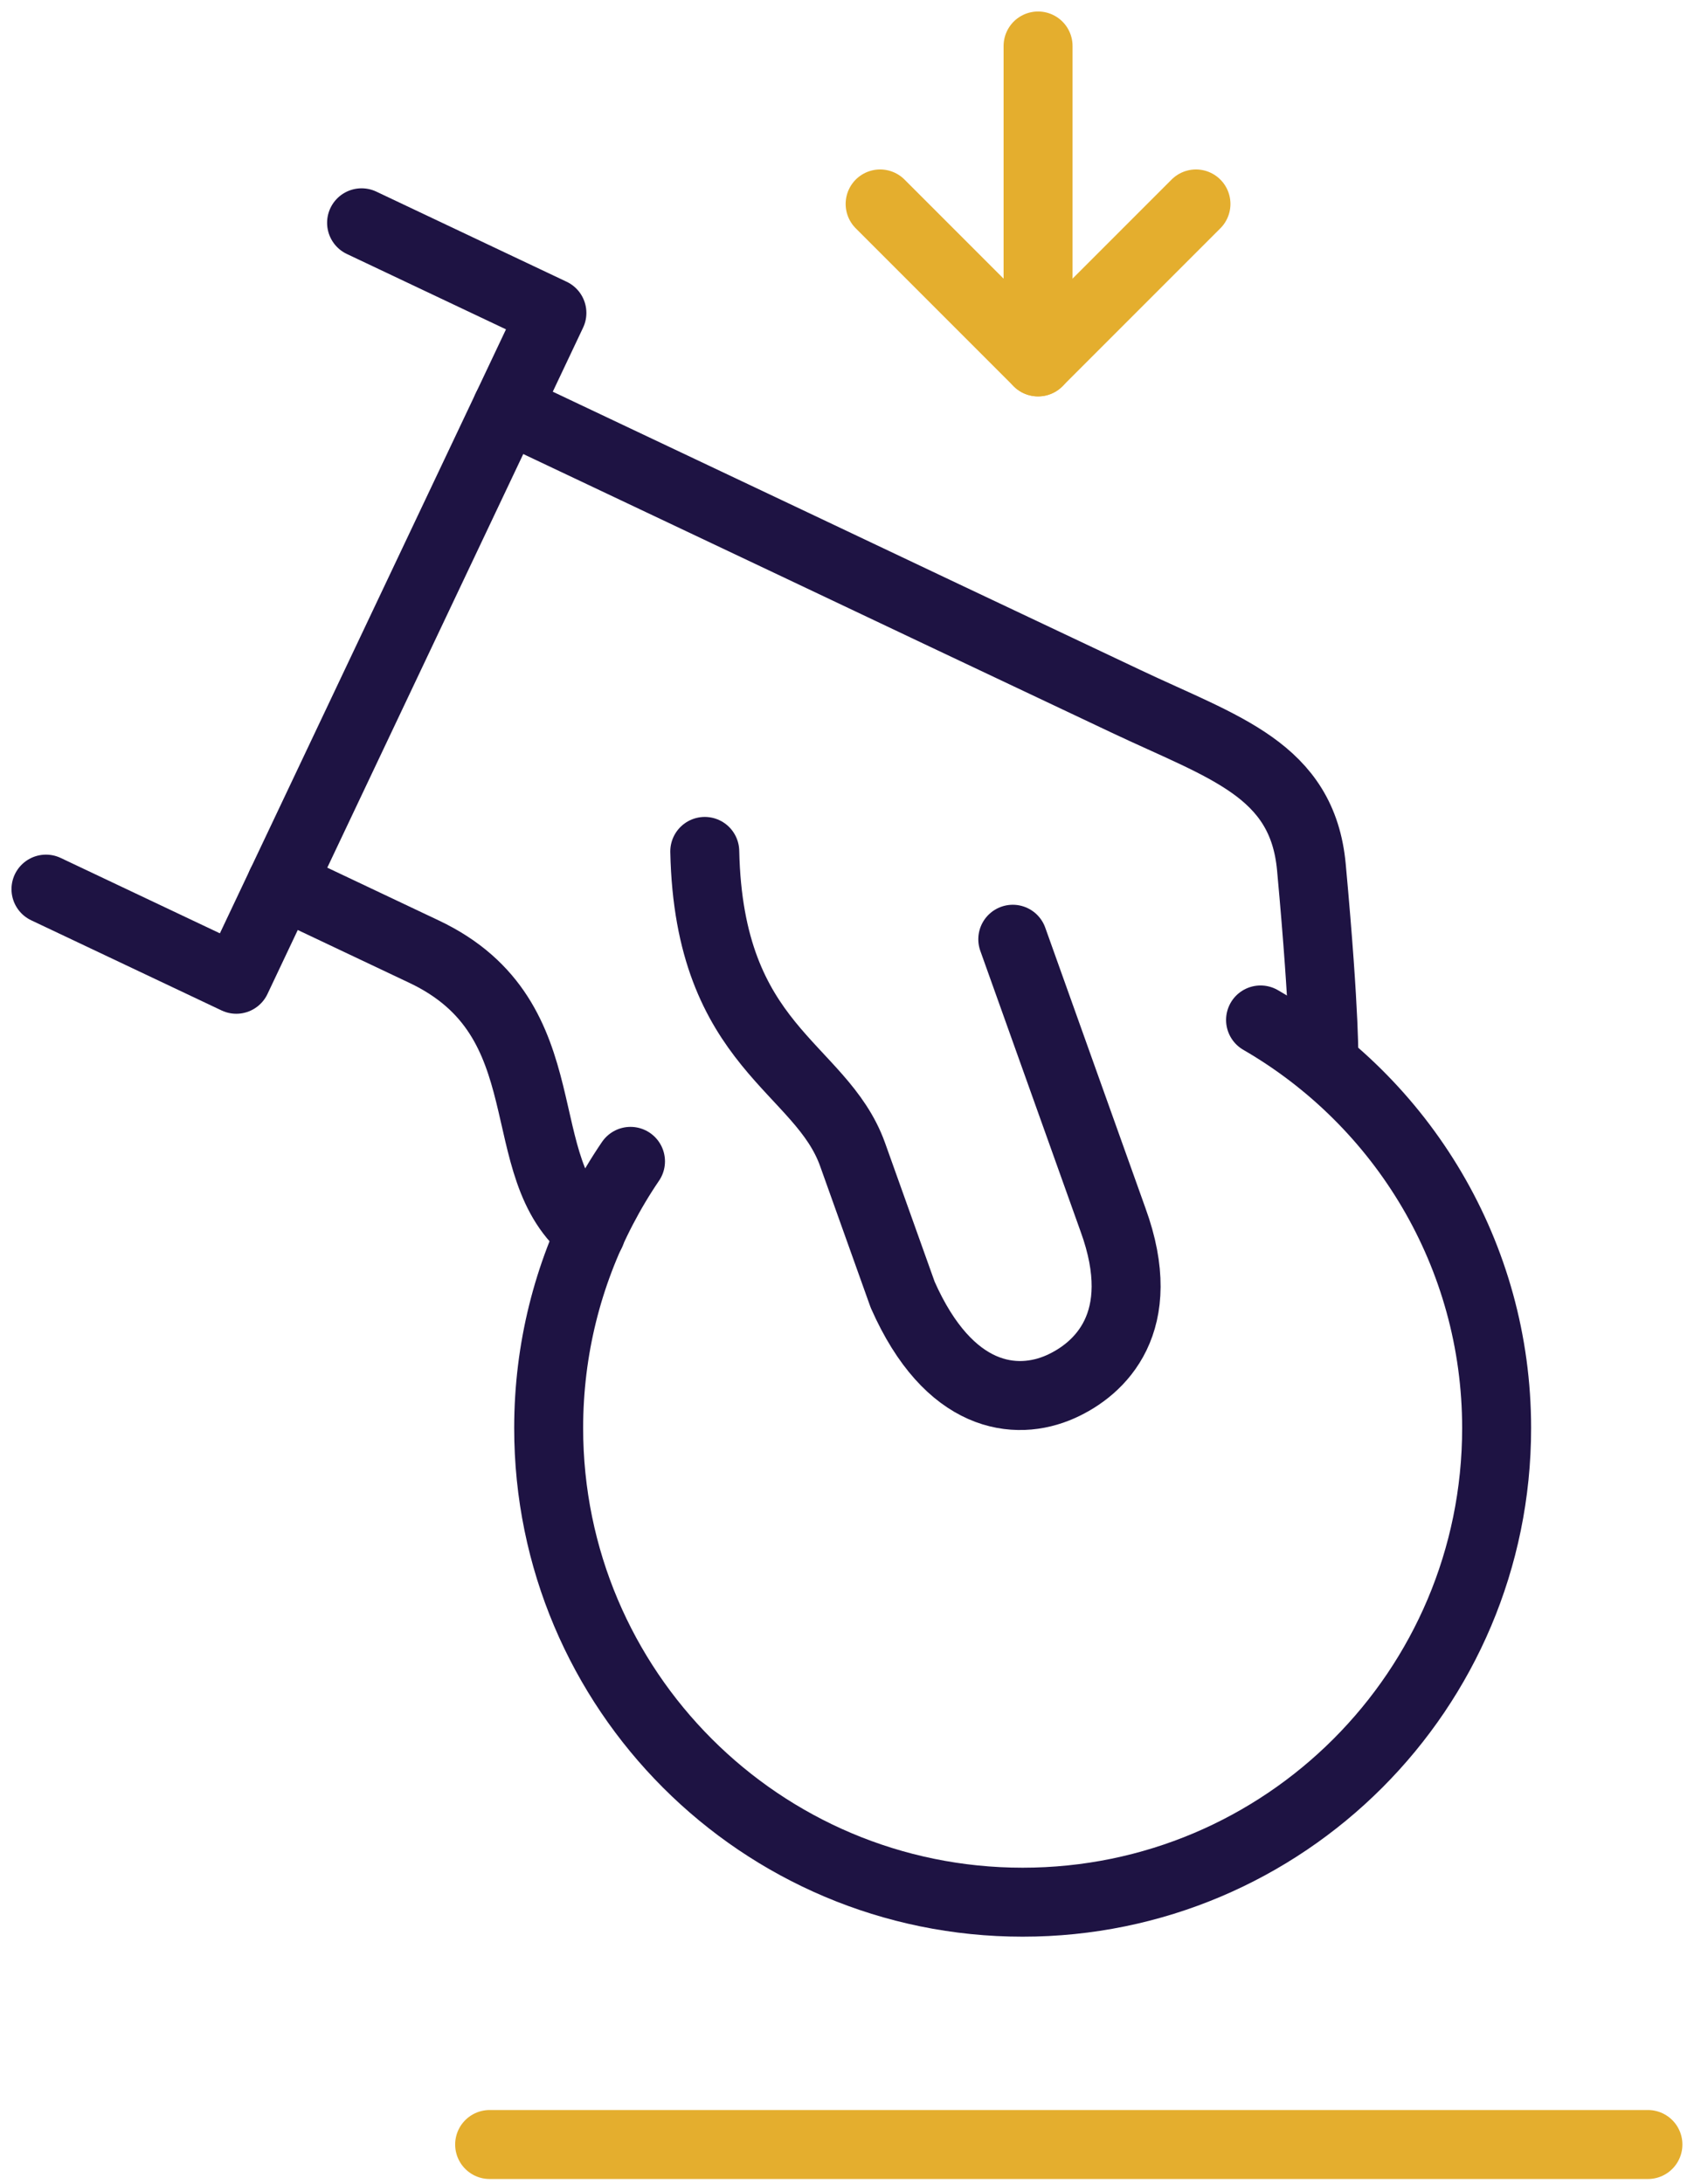
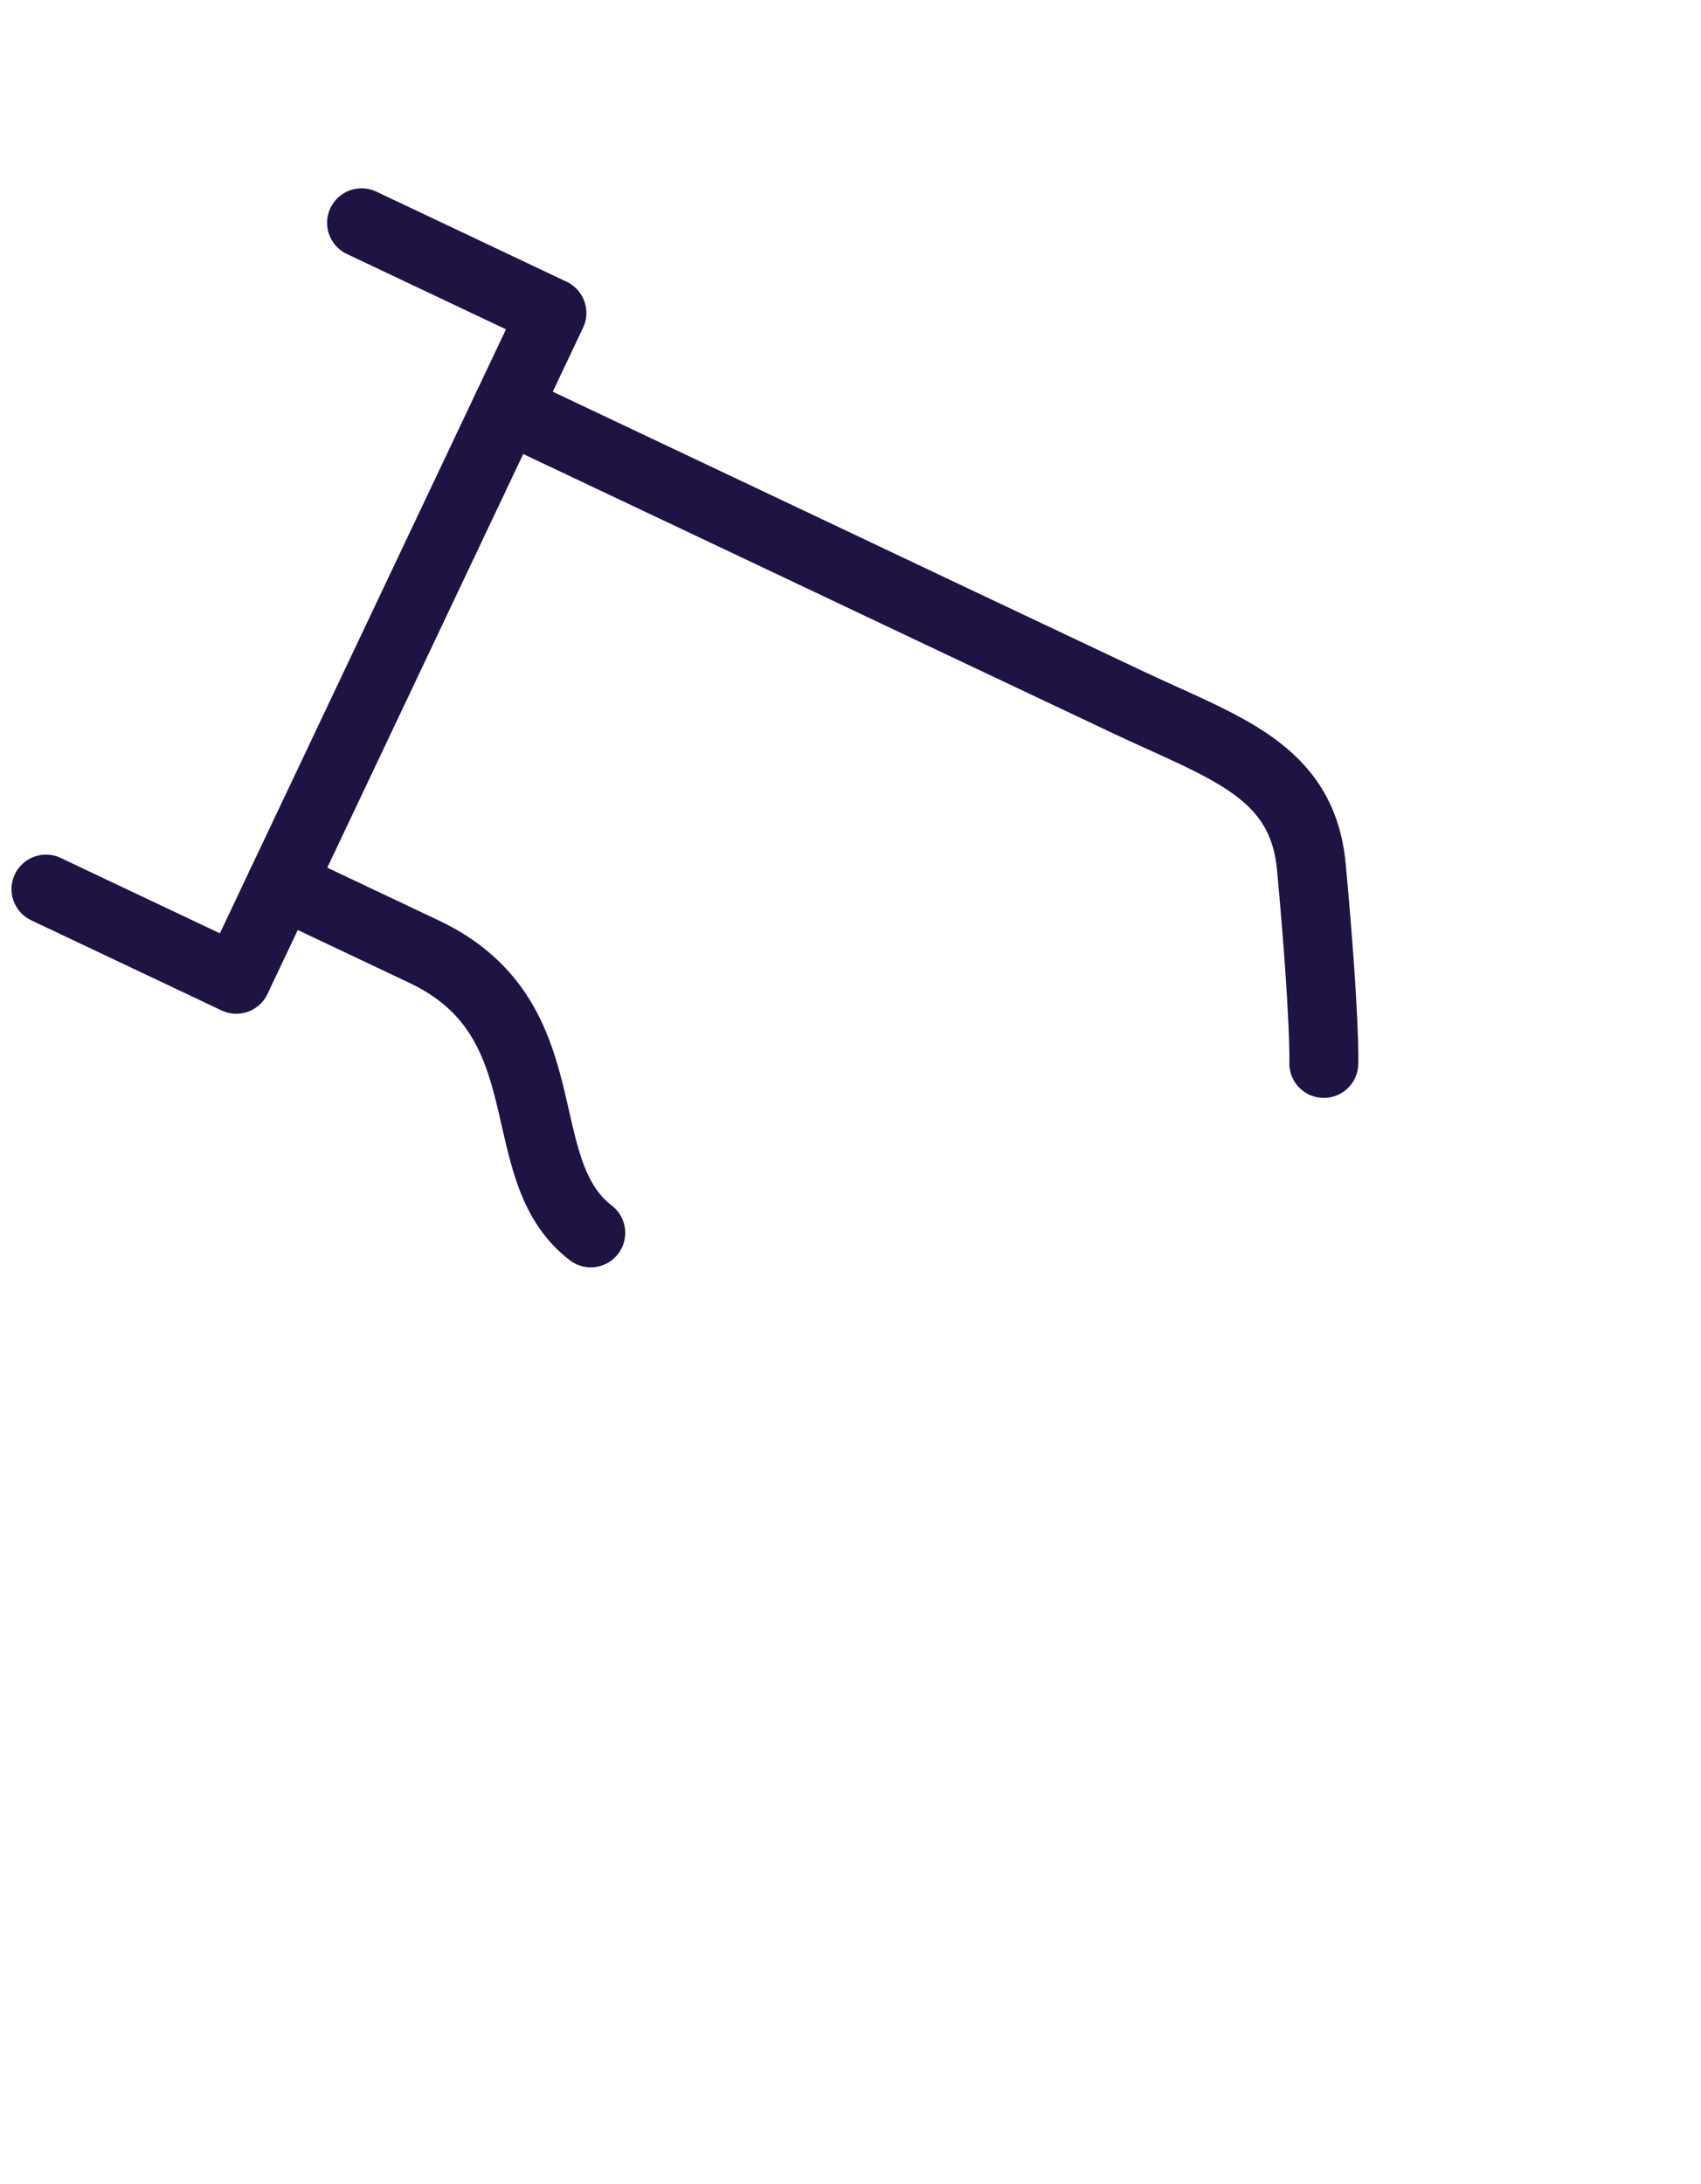
<svg xmlns="http://www.w3.org/2000/svg" width="74" height="95" viewBox="0 0 74 95" fill="none">
  <g id="Group">
-     <path id="Vector" d="M21.301 93.269H71.691" stroke="#E4AE2E" stroke-width="3" stroke-linecap="round" stroke-linejoin="round" />
-     <path id="Vector_2" d="M54.839 44.36C61.029 47.94 65.109 54.59 65.109 62.11C65.109 73.5 55.879 82.73 44.489 82.73C33.099 82.73 23.869 73.5 23.869 62.11C23.869 58.67 24.709 55.43 26.199 52.57C26.569 51.86 26.979 51.17 27.429 50.51" stroke="#1E1343" stroke-width="3" stroke-linecap="round" stroke-linejoin="round" />
-     <path id="Vector_3" d="M44.06 40.85L48.42 53.05C50.05 57.52 47.84 59.55 46.14 60.31C44.19 61.18 41.28 60.86 39.27 56.31C39.27 56.31 37.47 51.28 37.09 50.21C35.71 46.36 30.84 45.58 30.66 37.03" stroke="#1E1343" stroke-width="3" stroke-linecap="round" stroke-linejoin="round" />
    <g id="Group_2">
      <path id="Path" d="M22.051 17.75C22.051 17.75 29.891 21.46 34.471 23.63C37.061 24.86 44.681 28.47 48.961 30.49C53.241 32.52 56.661 33.46 57.051 37.72C57.661 44.35 57.591 46.25 57.591 46.25" stroke="#1E1343" stroke-width="3" stroke-linecap="round" stroke-linejoin="round" />
-       <path id="Vector_4" d="M2 38.67L8.21 41.61C9.59 42.264 10.28 42.59 10.28 42.59C10.82 41.45 11.7 39.59 12.24 38.45L22.05 17.75C22.59 16.61 23.47 14.75 24.01 13.61C24.01 13.61 23.32 13.284 21.94 12.63L15.73 9.69" stroke="#1E1343" stroke-width="3" stroke-linecap="round" stroke-linejoin="round" />
+       <path id="Vector_4" d="M2 38.67L8.21 41.61C9.59 42.264 10.28 42.59 10.28 42.59C10.82 41.45 11.7 39.59 12.24 38.45C22.59 16.61 23.47 14.75 24.01 13.61C24.01 13.61 23.32 13.284 21.94 12.63L15.73 9.69" stroke="#1E1343" stroke-width="3" stroke-linecap="round" stroke-linejoin="round" />
      <path id="Path_2" d="M12.24 38.45C12.24 38.45 16.78 40.6 18.45 41.39C24.66 44.33 22.06 50.83 25.7 53.62" stroke="#1E1343" stroke-width="3" stroke-linecap="round" stroke-linejoin="round" />
    </g>
-     <path id="Vector_5" d="M45.16 2V15.74" stroke="#E4AE2E" stroke-width="3" stroke-linecap="round" stroke-linejoin="round" />
-     <path id="Vector_6" d="M52.029 8.87L45.159 15.74L38.289 8.87" stroke="#E4AE2E" stroke-width="3" stroke-linecap="round" stroke-linejoin="round" />
  </g>
</svg>